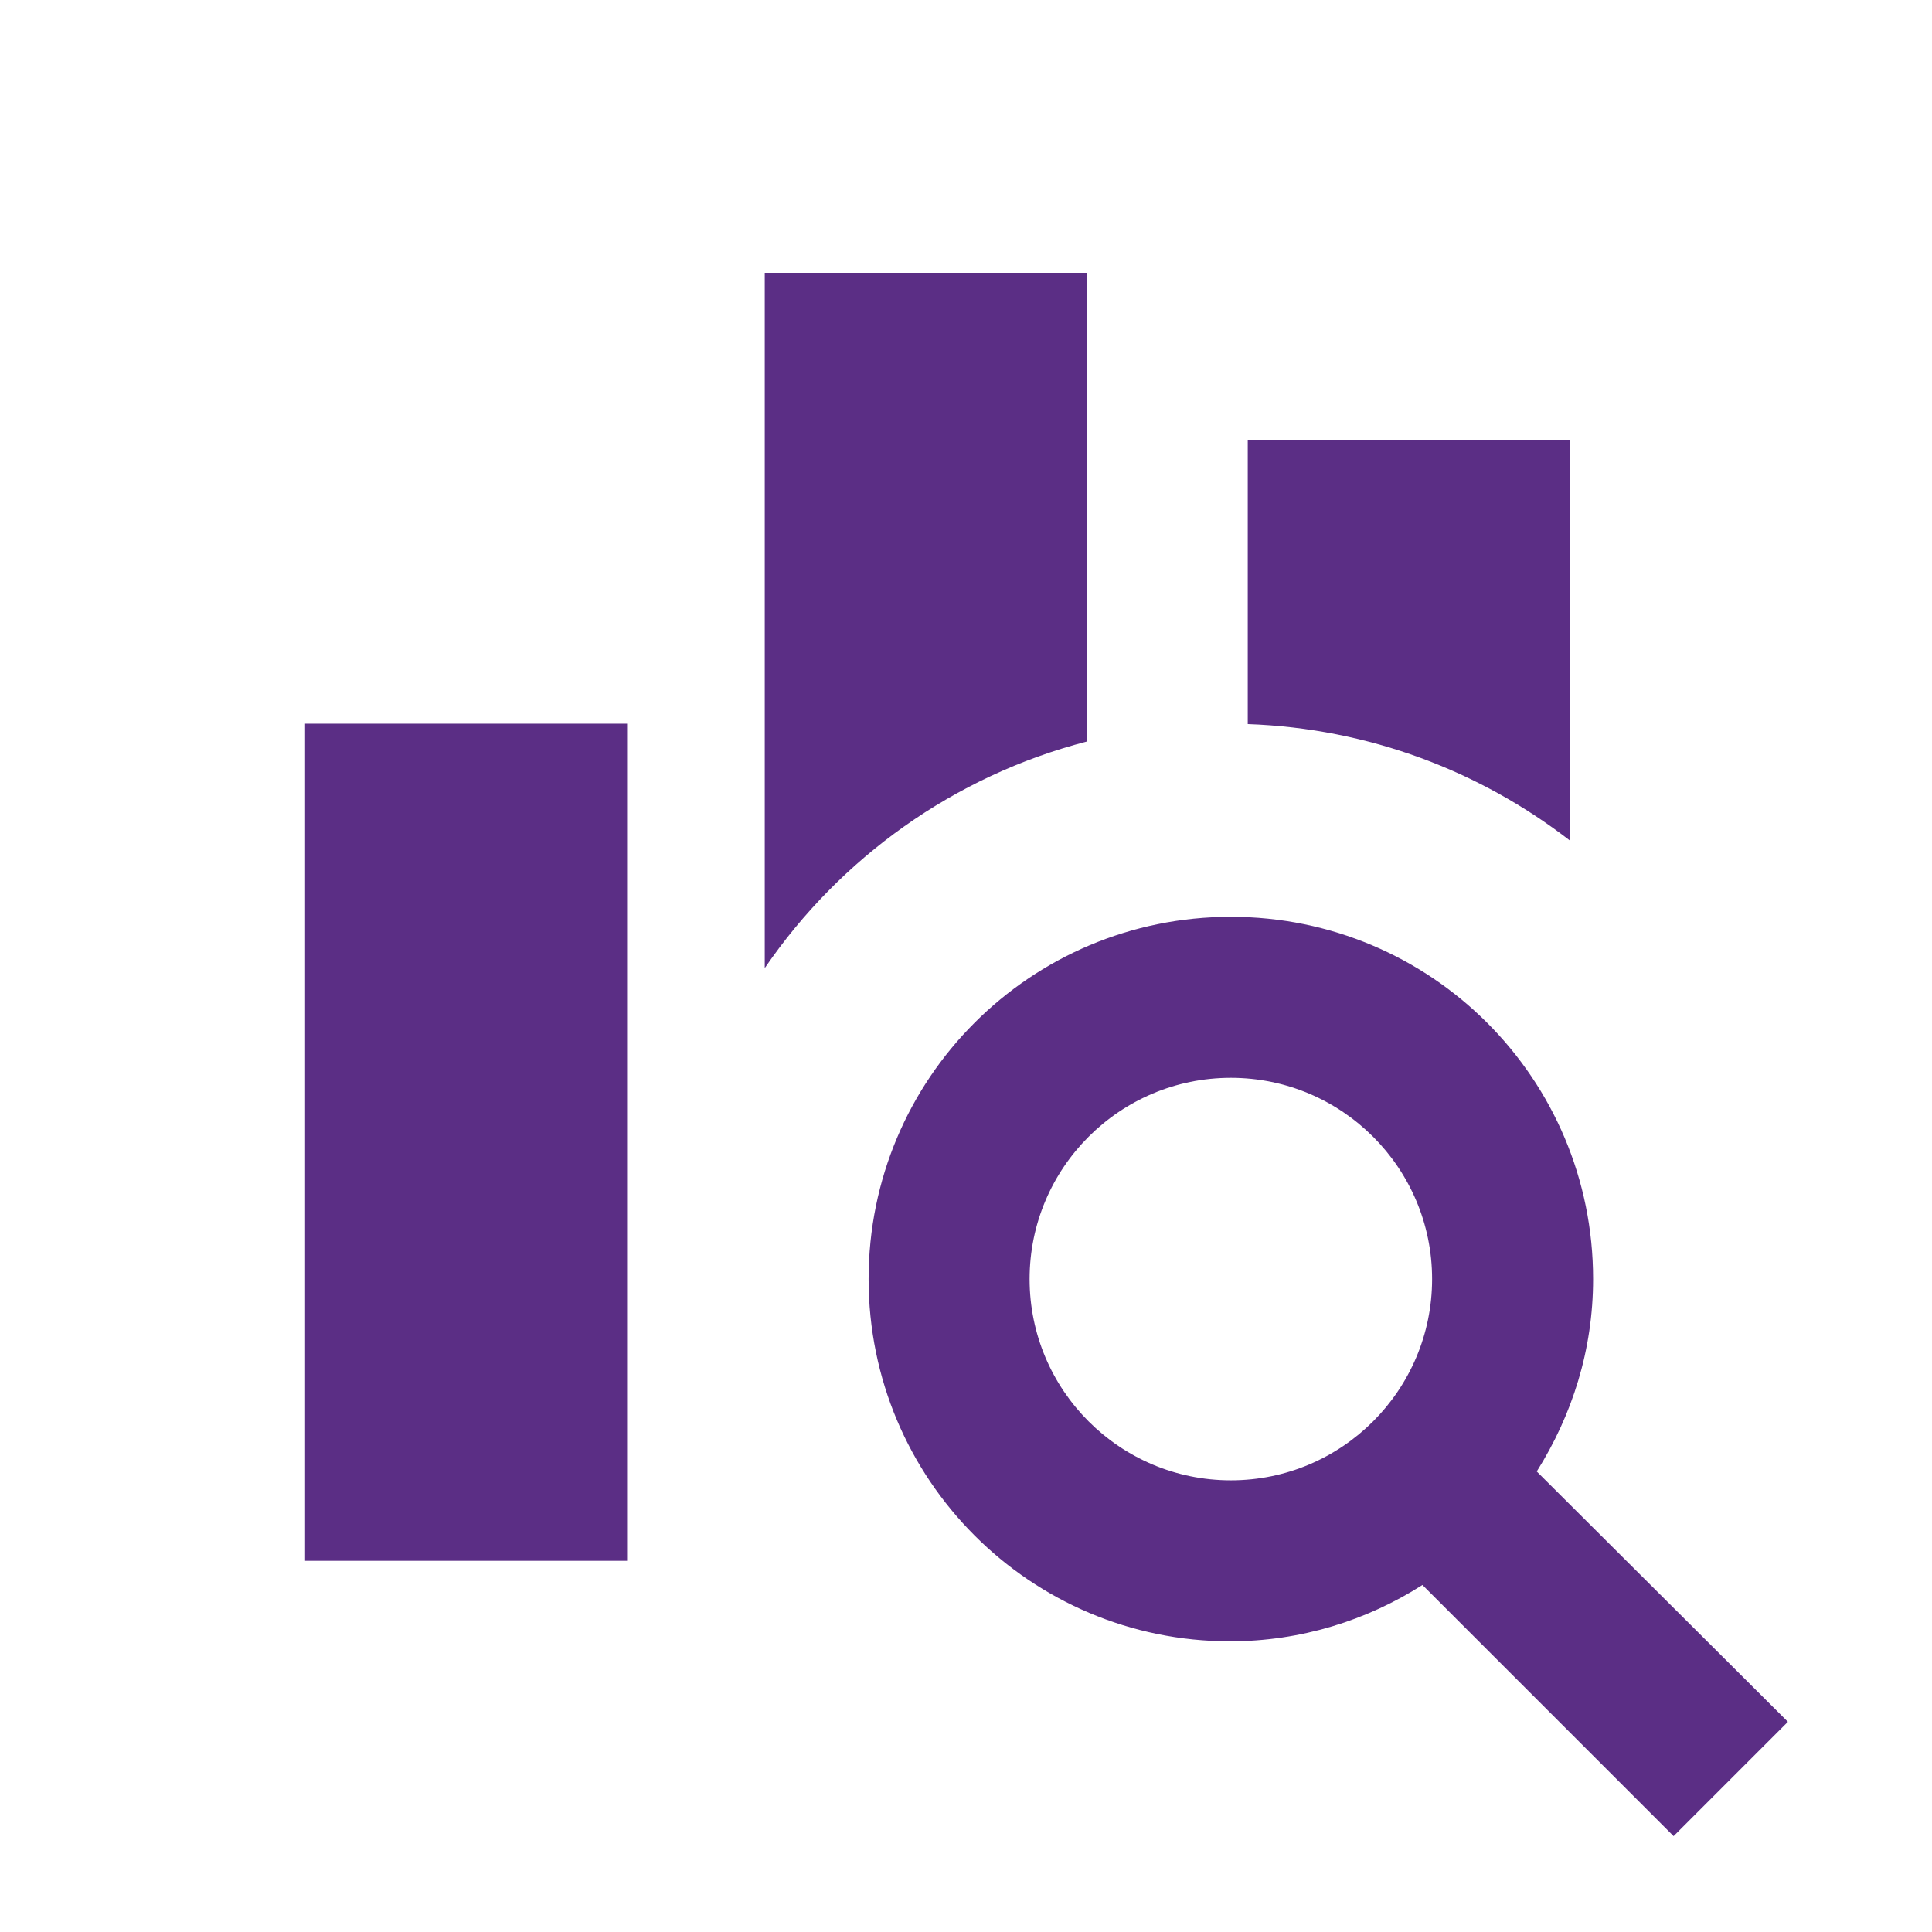
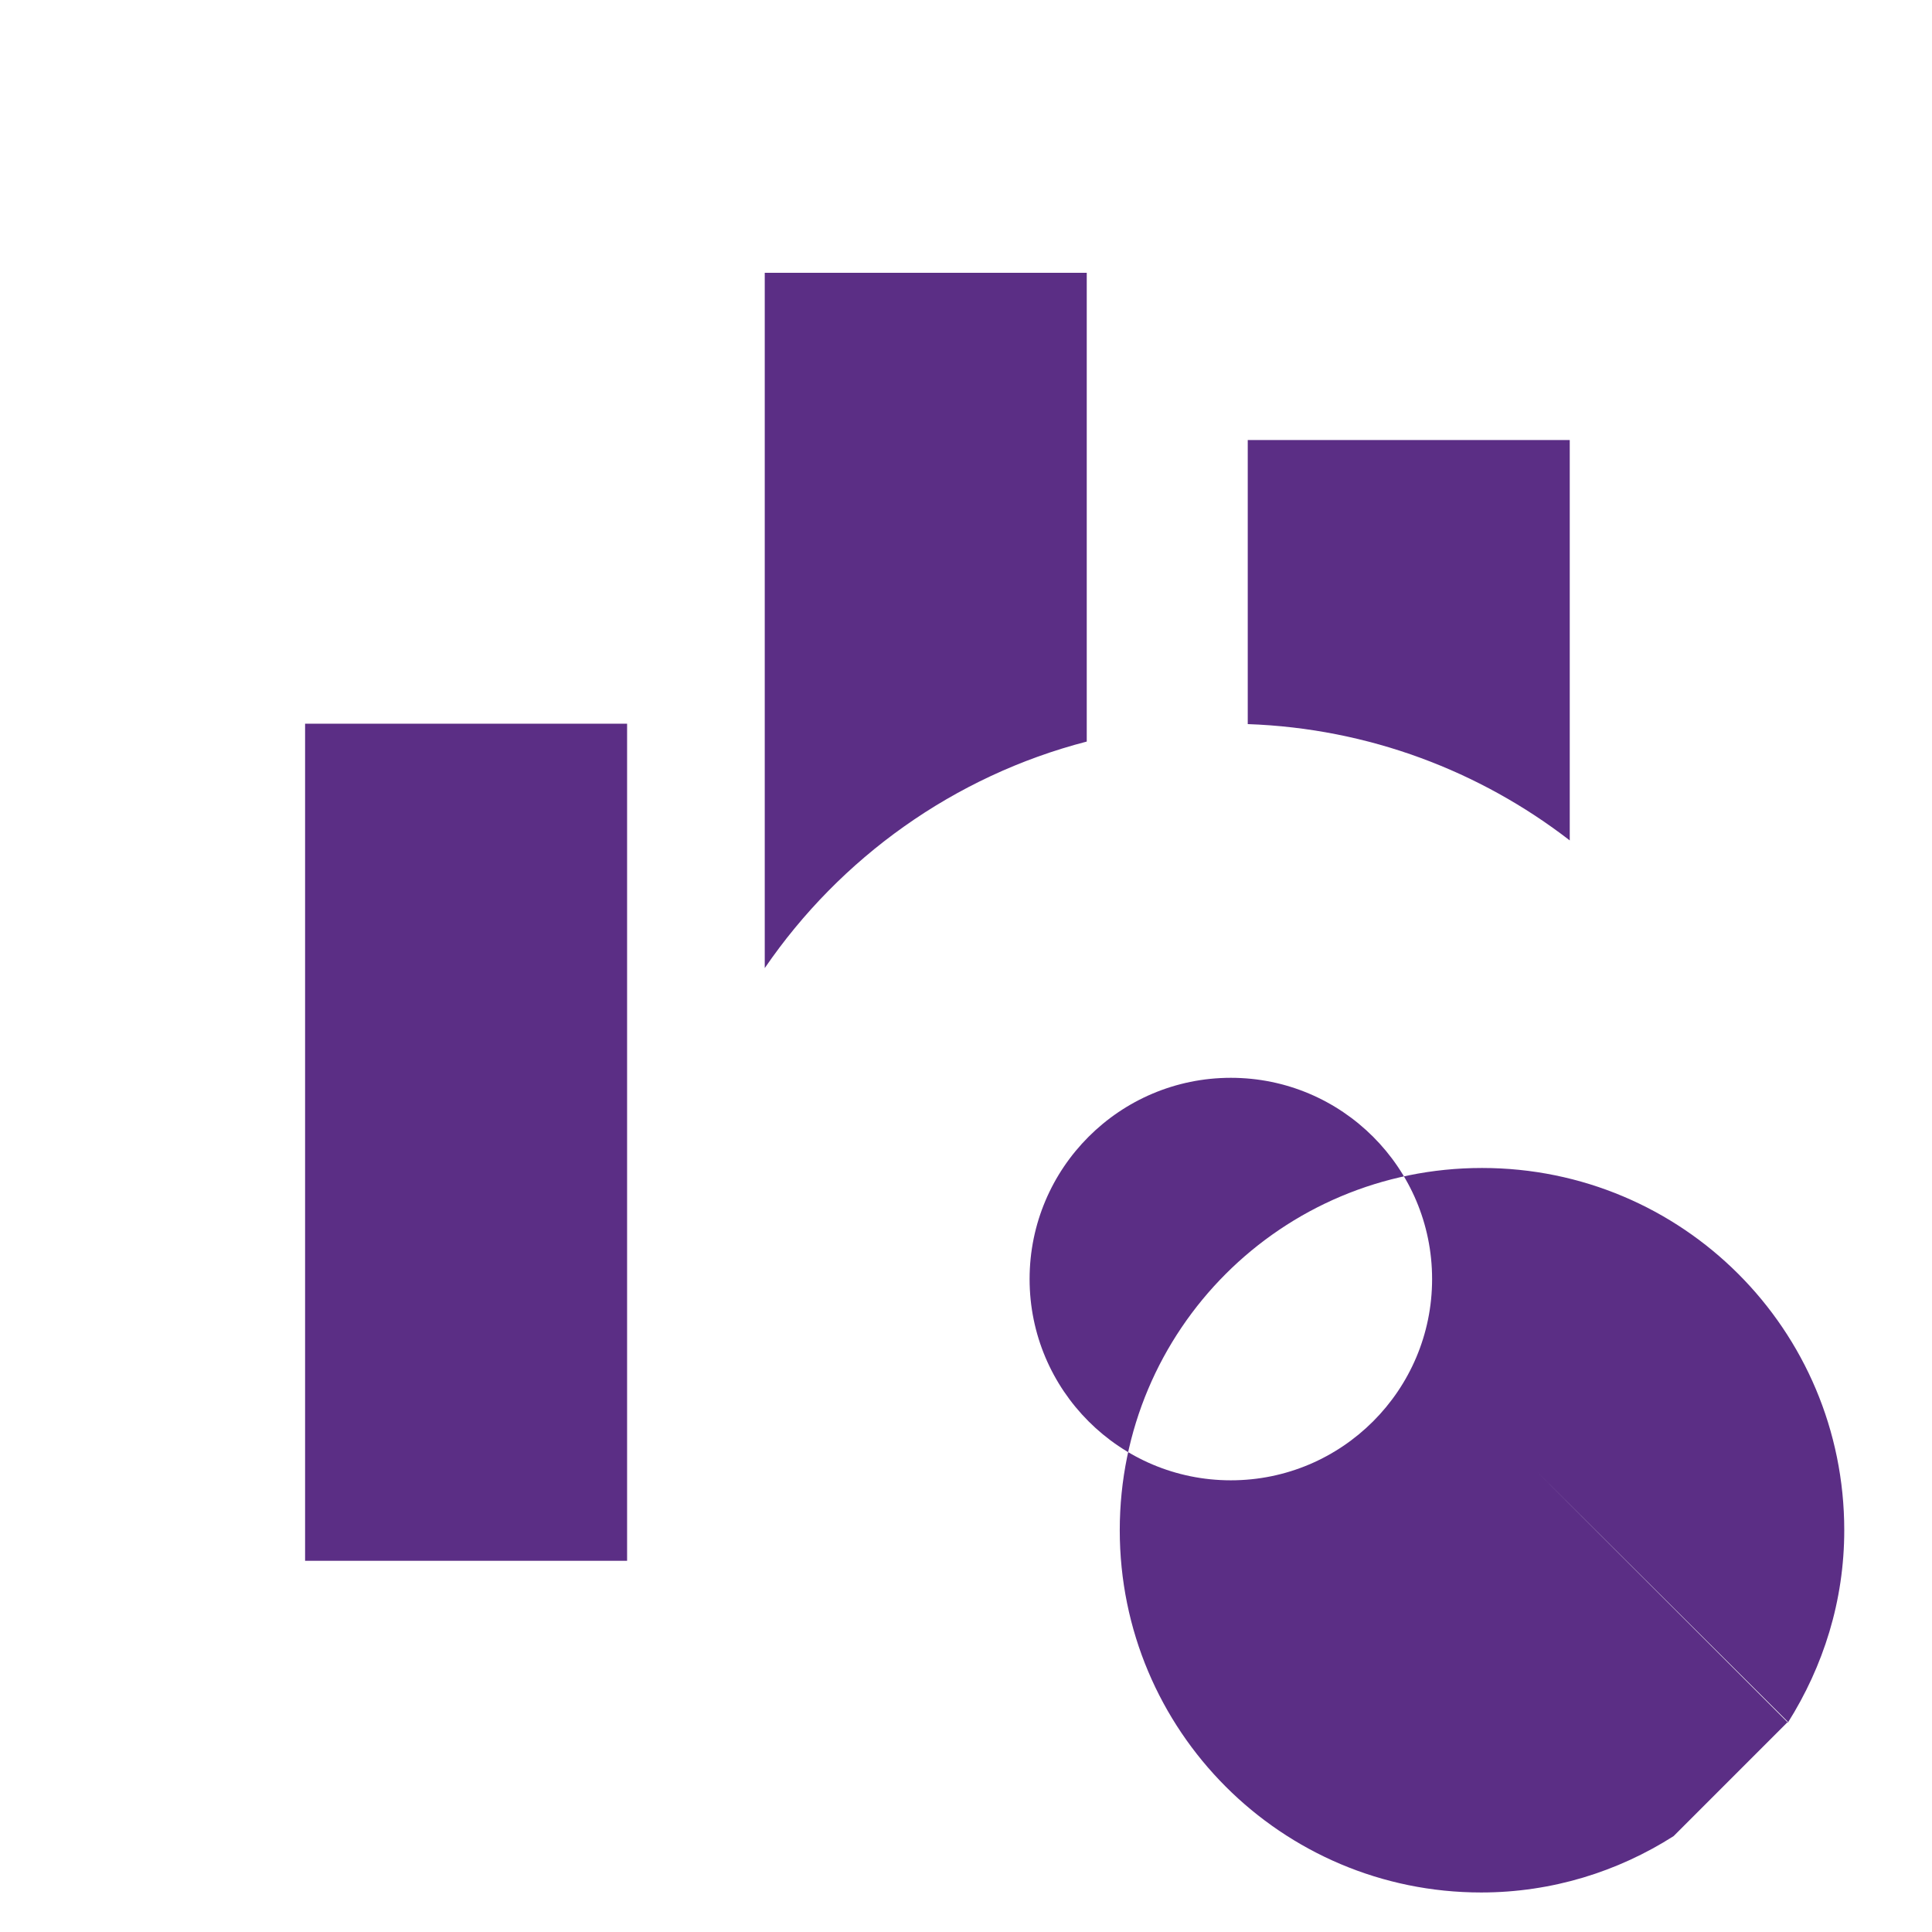
<svg xmlns="http://www.w3.org/2000/svg" width="100%" height="100%" viewBox="0 0 24 24" version="1.1" xml:space="preserve" style="fill-rule:evenodd;clip-rule:evenodd;stroke-linejoin:round;stroke-miterlimit:2;">
-   <rect id="analytics" x="0" y="0.099" width="24" height="24" style="fill:none;" />
-   <path d="M7.79,8.99l0,10.399l-4,-0l0,-10.399l4,0Zm5.71,0.222c-1.65,0.427 -3.063,1.445 -4,2.814l0,-8.637l4,-0l0,5.823Zm6,1.228c-1.114,-0.861 -2.497,-1.392 -4,-1.445l0,-3.529l4,-0l0,4.974Zm-0.41,7.839l3.12,3.11l-1.42,1.42l-3.12,-3.12c-0.69,0.44 -1.51,0.7 -2.39,0.7c-2.48,-0 -4.49,-2.01 -4.49,-4.5c0,-2.49 2.01,-4.5 4.5,-4.5c2.49,-0 4.5,2.01 4.5,4.5c0,0.88 -0.26,1.69 -0.7,2.39Zm-3.8,0.11c1.38,-0 2.5,-1.12 2.5,-2.5c0,-1.38 -1.12,-2.5 -2.5,-2.5c-1.38,-0 -2.5,1.12 -2.5,2.5c0,1.38 1.12,2.5 2.5,2.5Z" style="fill:#5b2e85;" />
+   <path d="M7.79,8.99l0,10.399l-4,-0l0,-10.399l4,0Zm5.71,0.222c-1.65,0.427 -3.063,1.445 -4,2.814l0,-8.637l4,-0l0,5.823Zm6,1.228c-1.114,-0.861 -2.497,-1.392 -4,-1.445l0,-3.529l4,-0l0,4.974Zm-0.41,7.839l3.12,3.11l-1.42,1.42c-0.69,0.44 -1.51,0.7 -2.39,0.7c-2.48,-0 -4.49,-2.01 -4.49,-4.5c0,-2.49 2.01,-4.5 4.5,-4.5c2.49,-0 4.5,2.01 4.5,4.5c0,0.88 -0.26,1.69 -0.7,2.39Zm-3.8,0.11c1.38,-0 2.5,-1.12 2.5,-2.5c0,-1.38 -1.12,-2.5 -2.5,-2.5c-1.38,-0 -2.5,1.12 -2.5,2.5c0,1.38 1.12,2.5 2.5,2.5Z" style="fill:#5b2e85;" />
</svg>